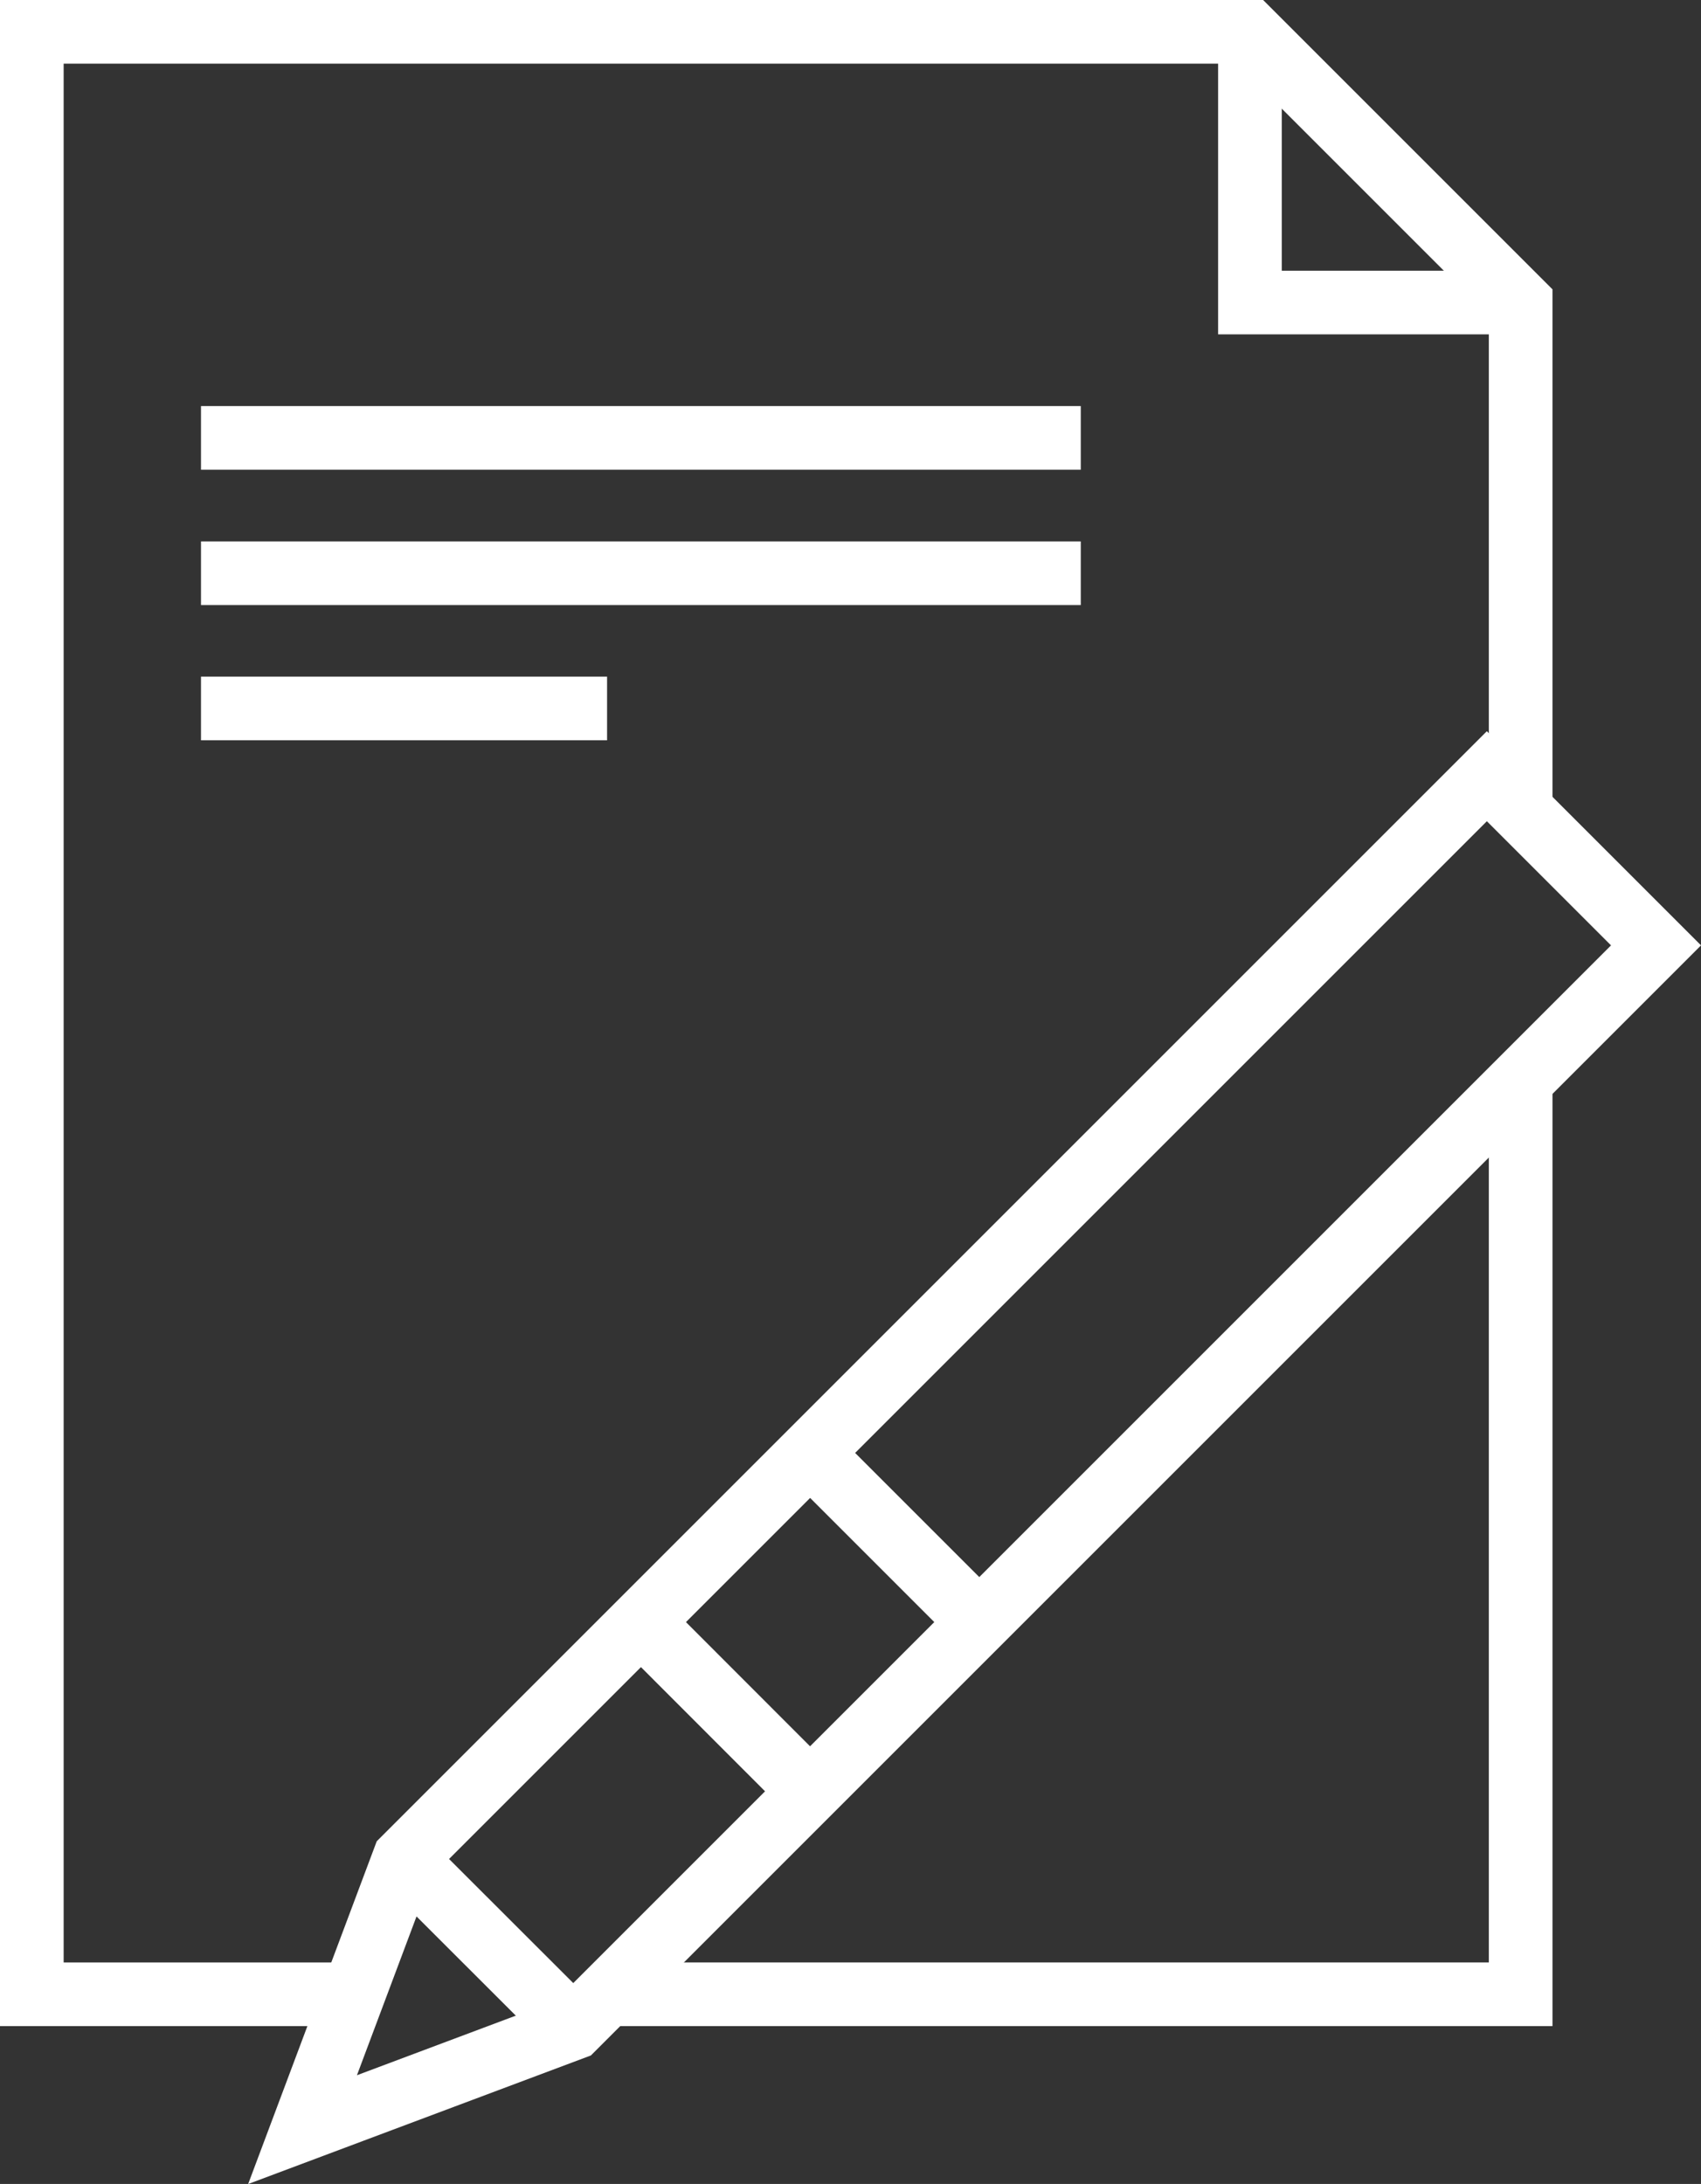
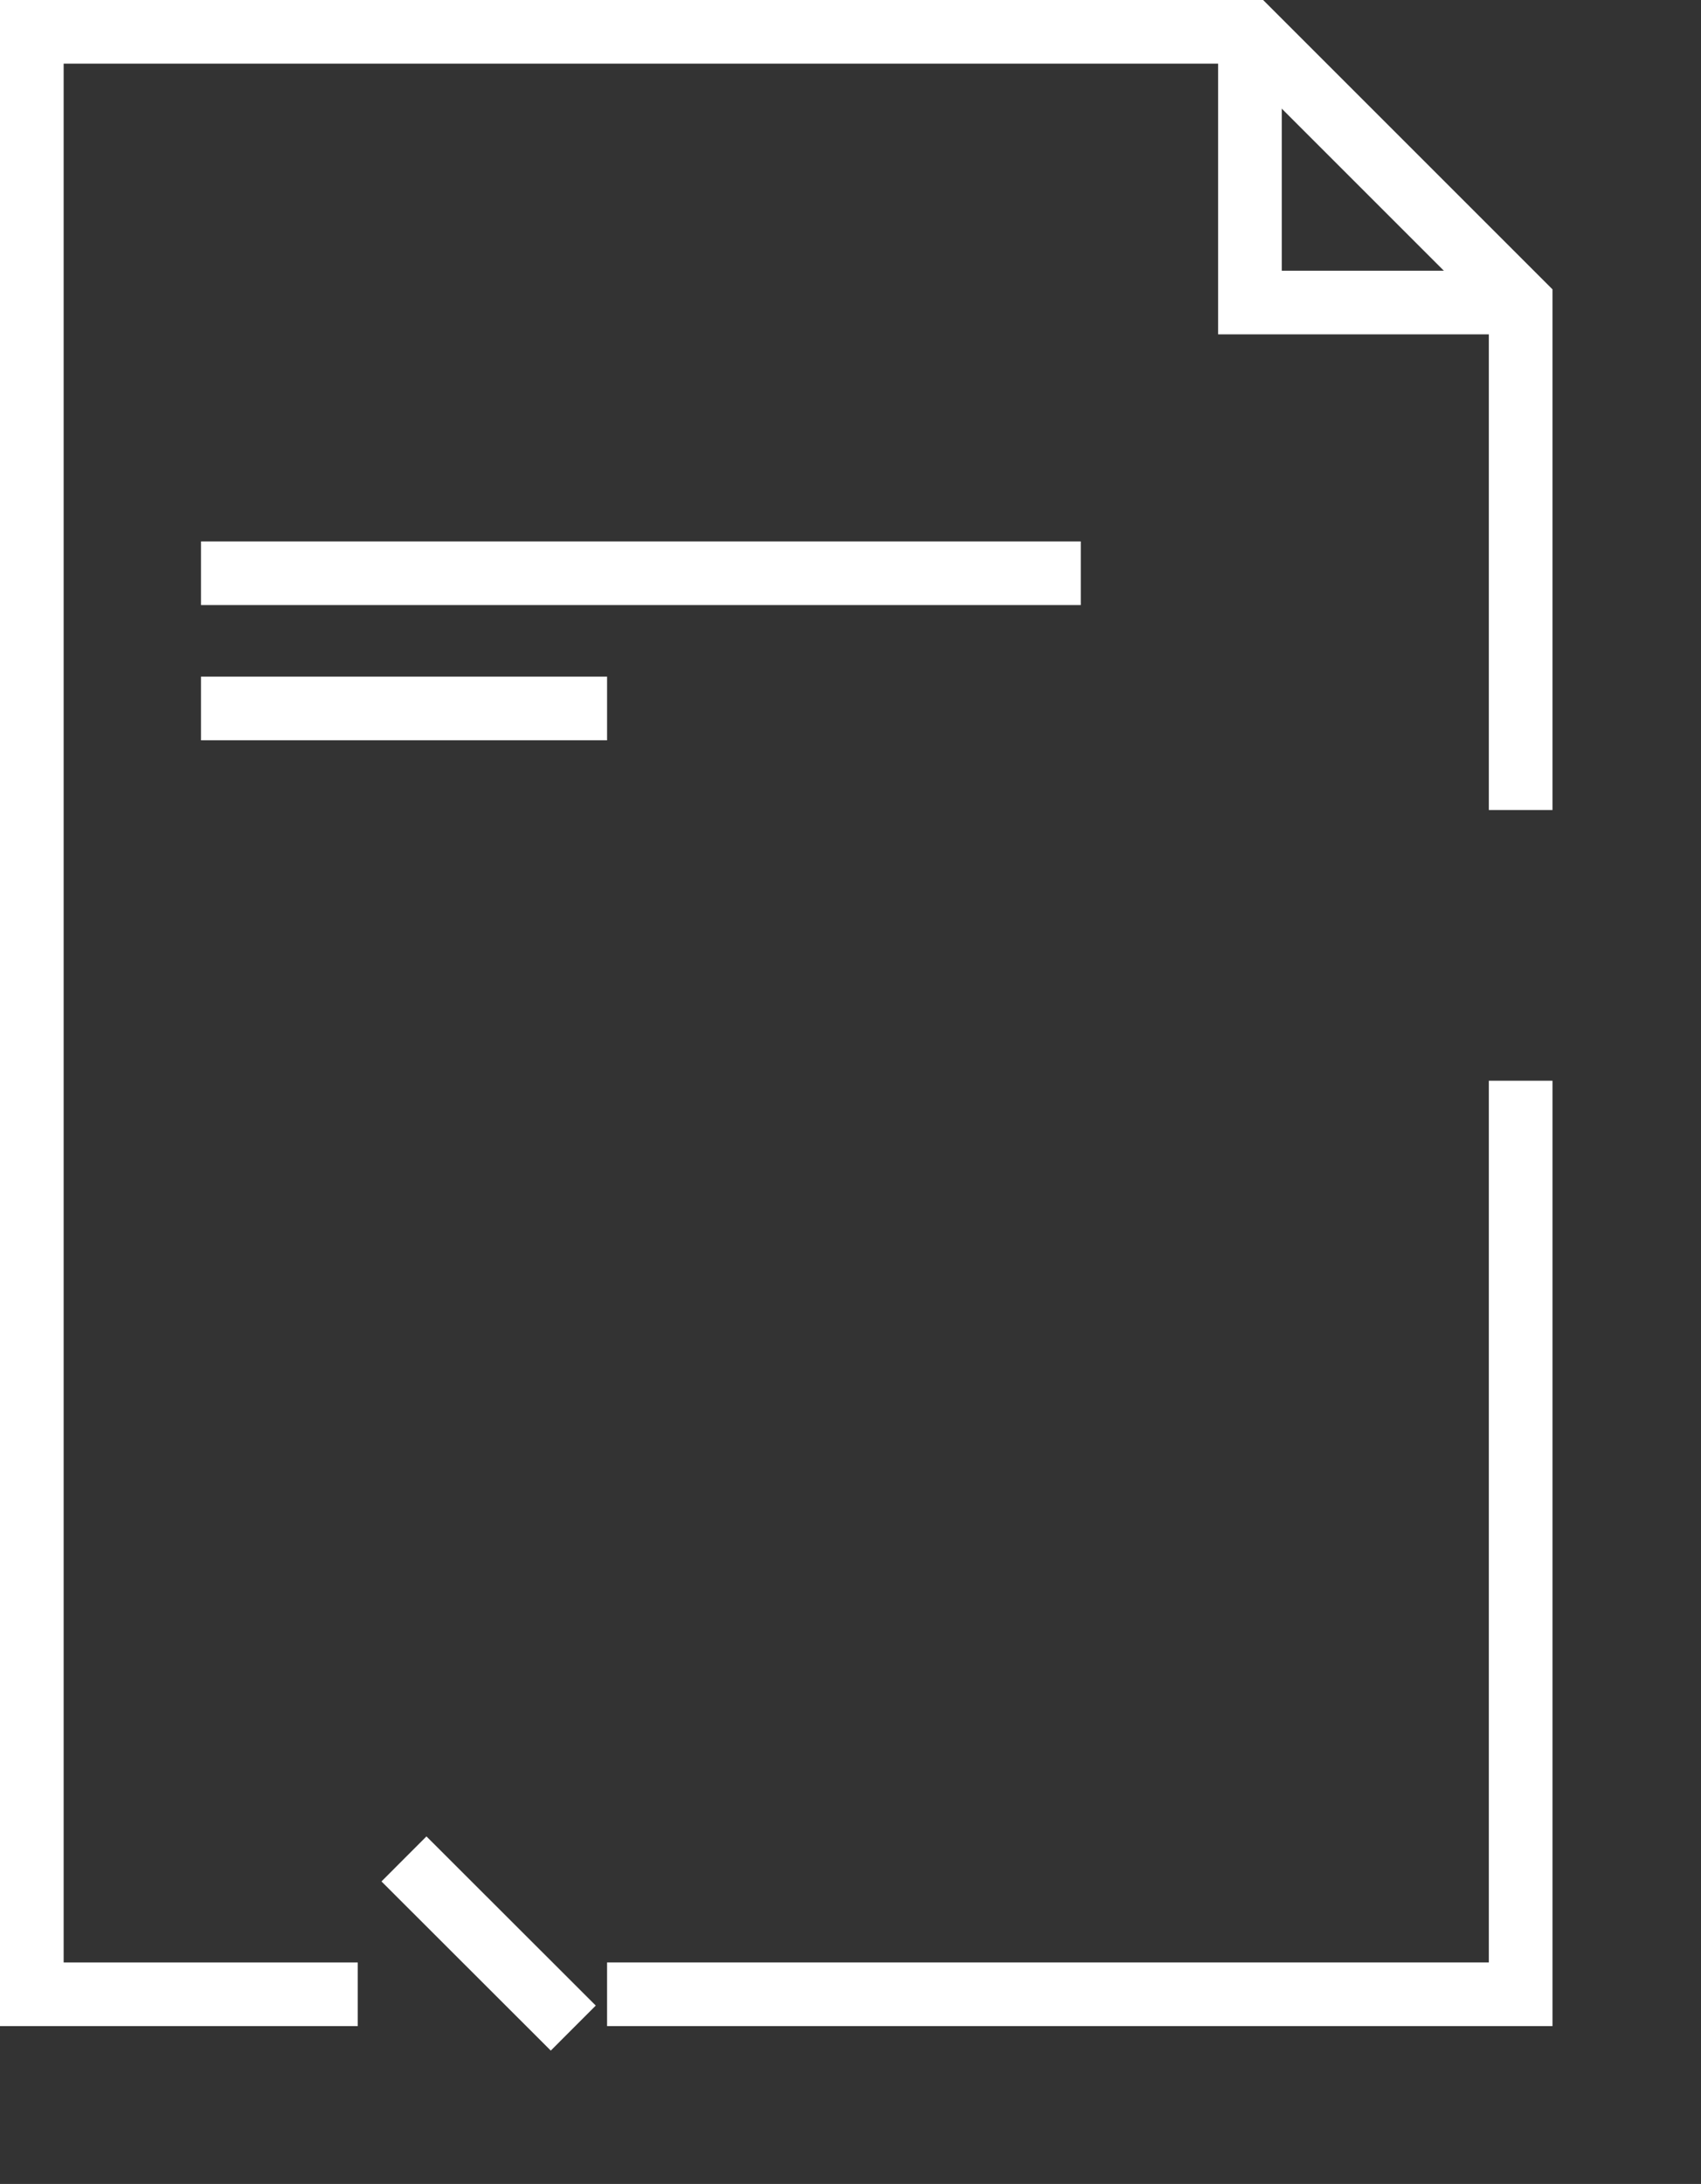
<svg xmlns="http://www.w3.org/2000/svg" viewBox="0 0 120.26 154.41">
  <rect x="0" y="0" width="120.26" height="154.41" fill="#333333" stroke="none" />
  <defs>
    <style>.cls-1{fill:none;stroke:#fff;stroke-miterlimit:10;stroke-width:4.5px;}</style>
  </defs>
  <title>Asset 2</title>
  <g id="Layer_2" data-name="Layer 2">
    <g id="icons">
      <polyline class="cls-1" points="107.51 76.41 107.51 141 42.92 141" />
      <polyline class="cls-1" points="88.37 2.25 88.37 21.39 107.51 21.39" />
      <polyline class="cls-1" points="25.29 141 2.25 141 2.25 2.25 88.37 2.25 107.51 21.39 107.51 57.27" />
      <line class="cls-1" x1="40.53" y1="143.39" x2="28.56" y2="131.43" />
-       <polygon class="cls-1" points="28.57 131.43 105.12 54.88 117.08 66.84 40.53 143.39 21.39 150.57 28.57 131.43" />
-       <line class="cls-1" x1="45.31" y1="114.68" x2="57.27" y2="126.65" />
-       <line class="cls-1" x1="57.27" y1="102.72" x2="69.23" y2="114.68" />
-       <line class="cls-1" x1="14.21" y1="30.96" x2="76.41" y2="30.96" />
      <line class="cls-1" x1="14.21" y1="40.53" x2="76.41" y2="40.53" />
      <line class="cls-1" x1="14.21" y1="50.09" x2="42.92" y2="50.09" />
    </g>
  </g>
</svg>